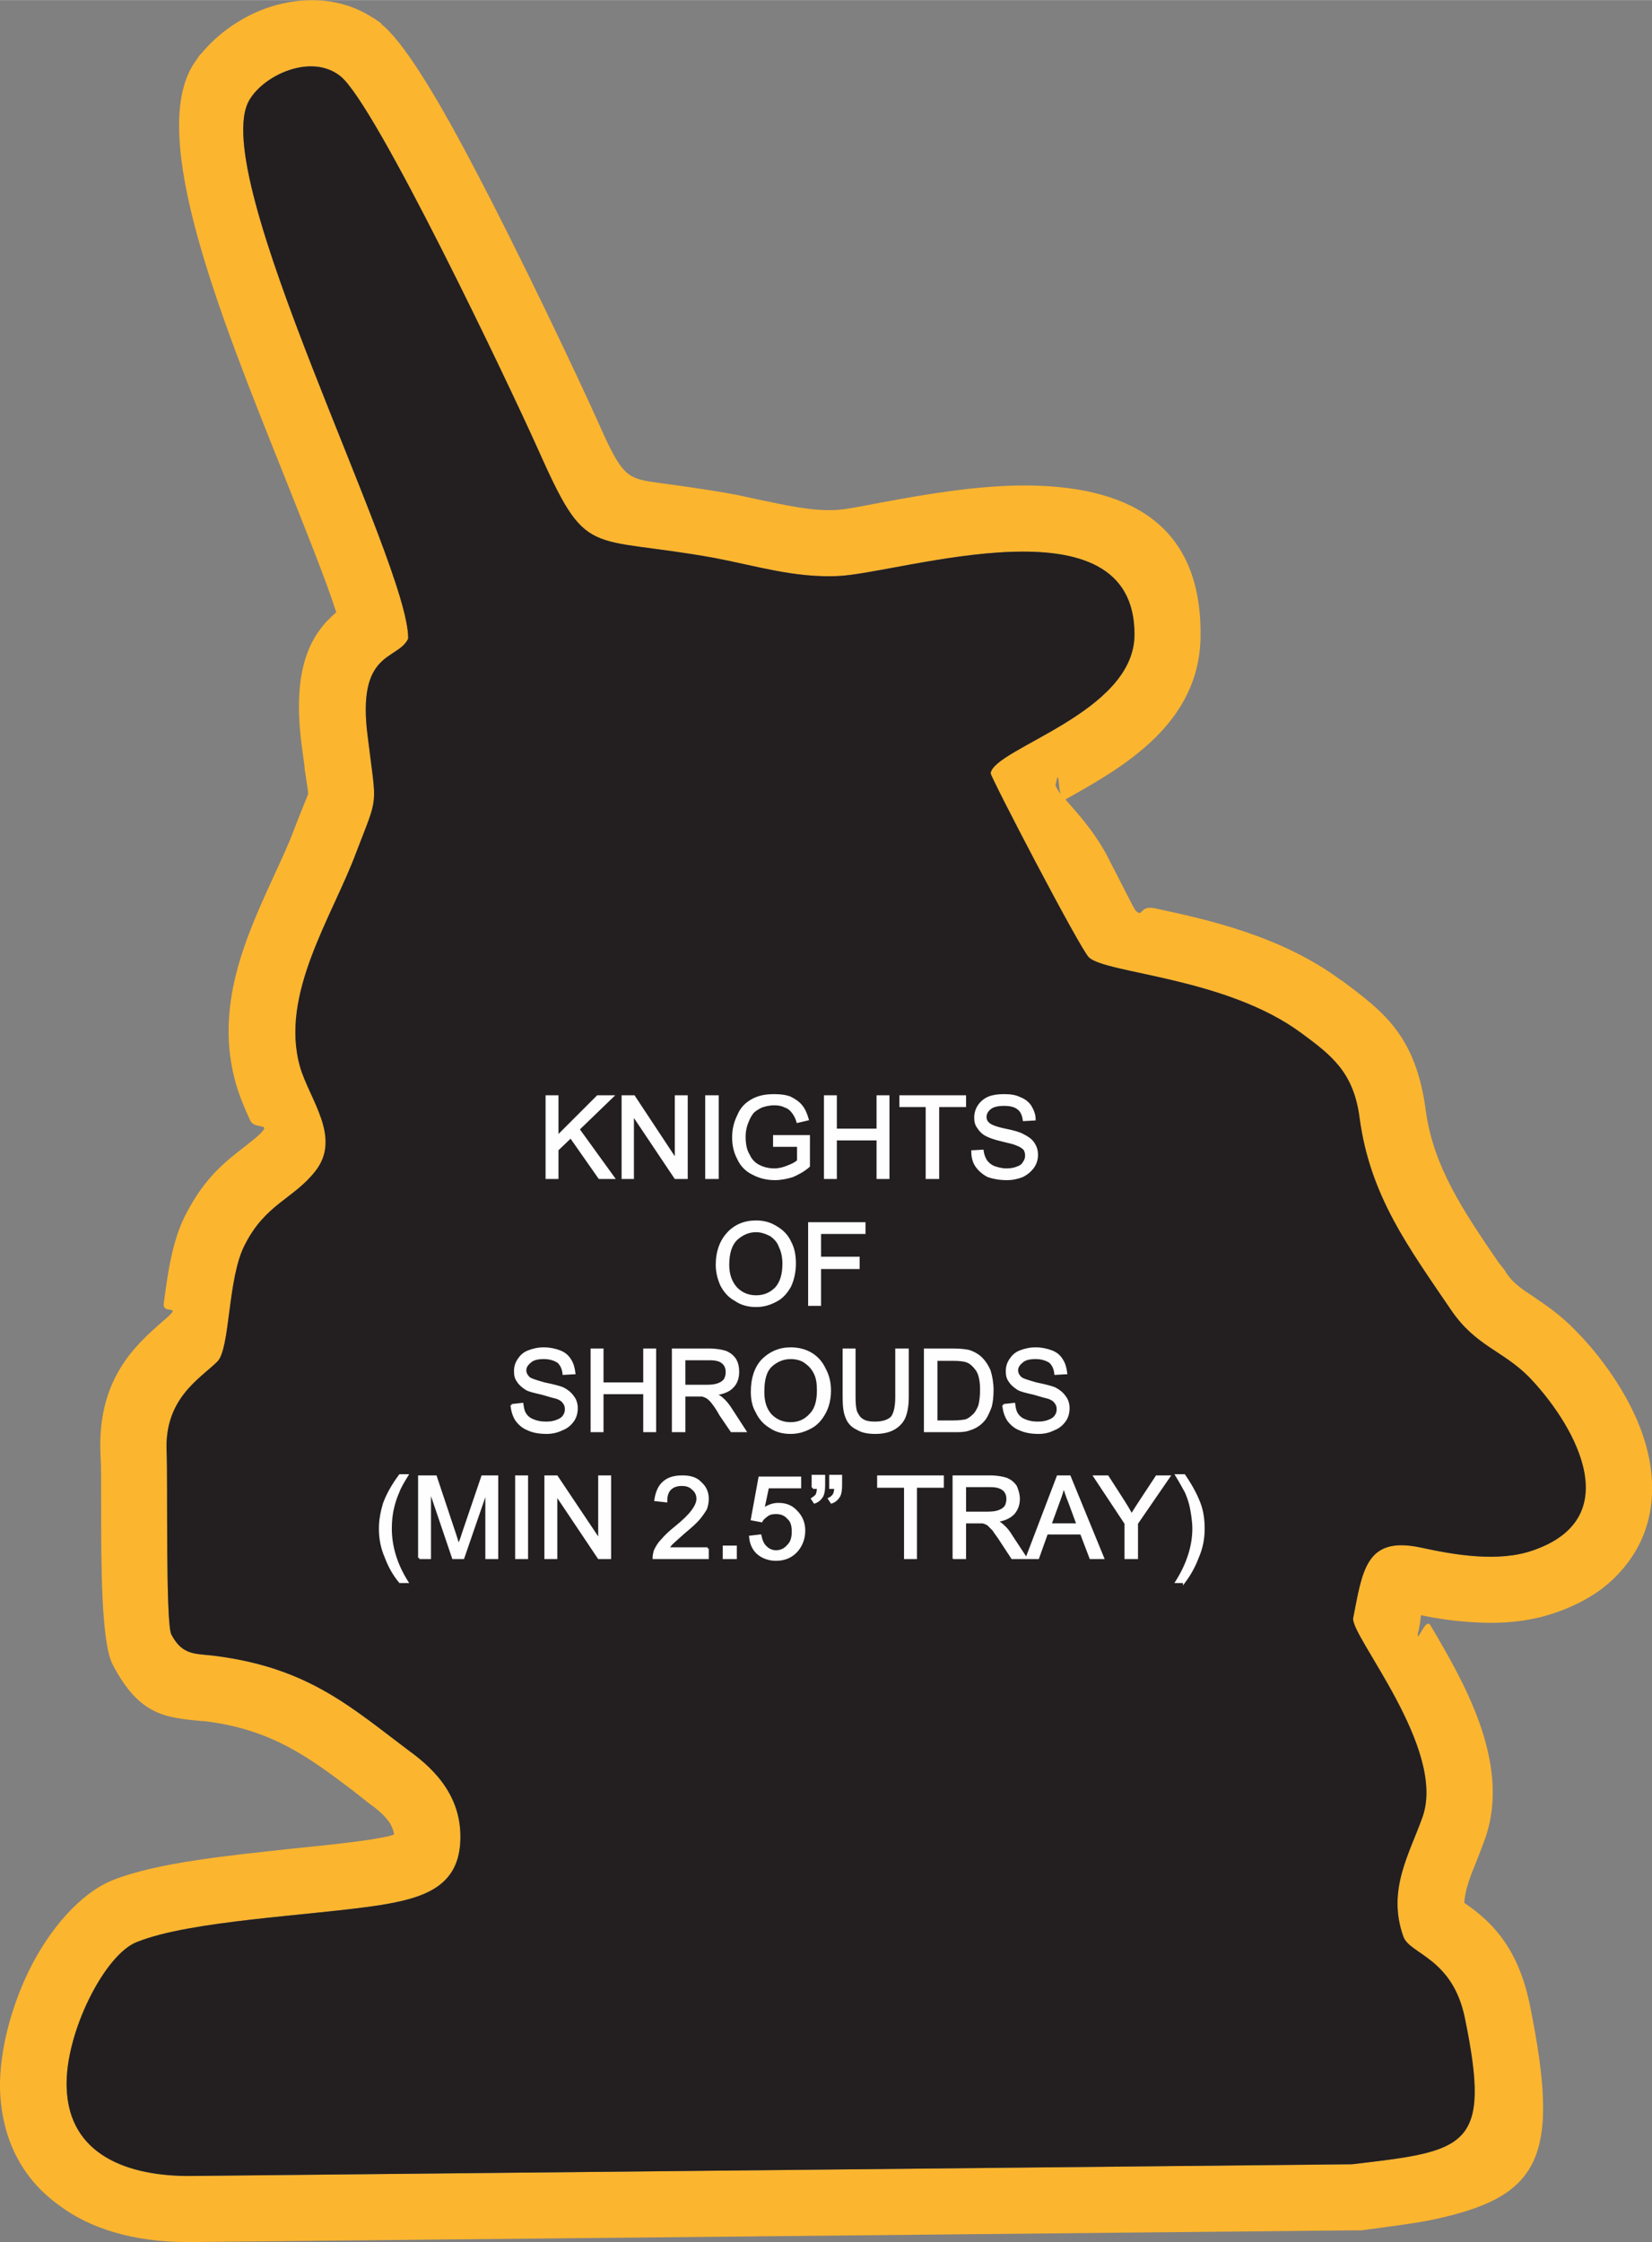
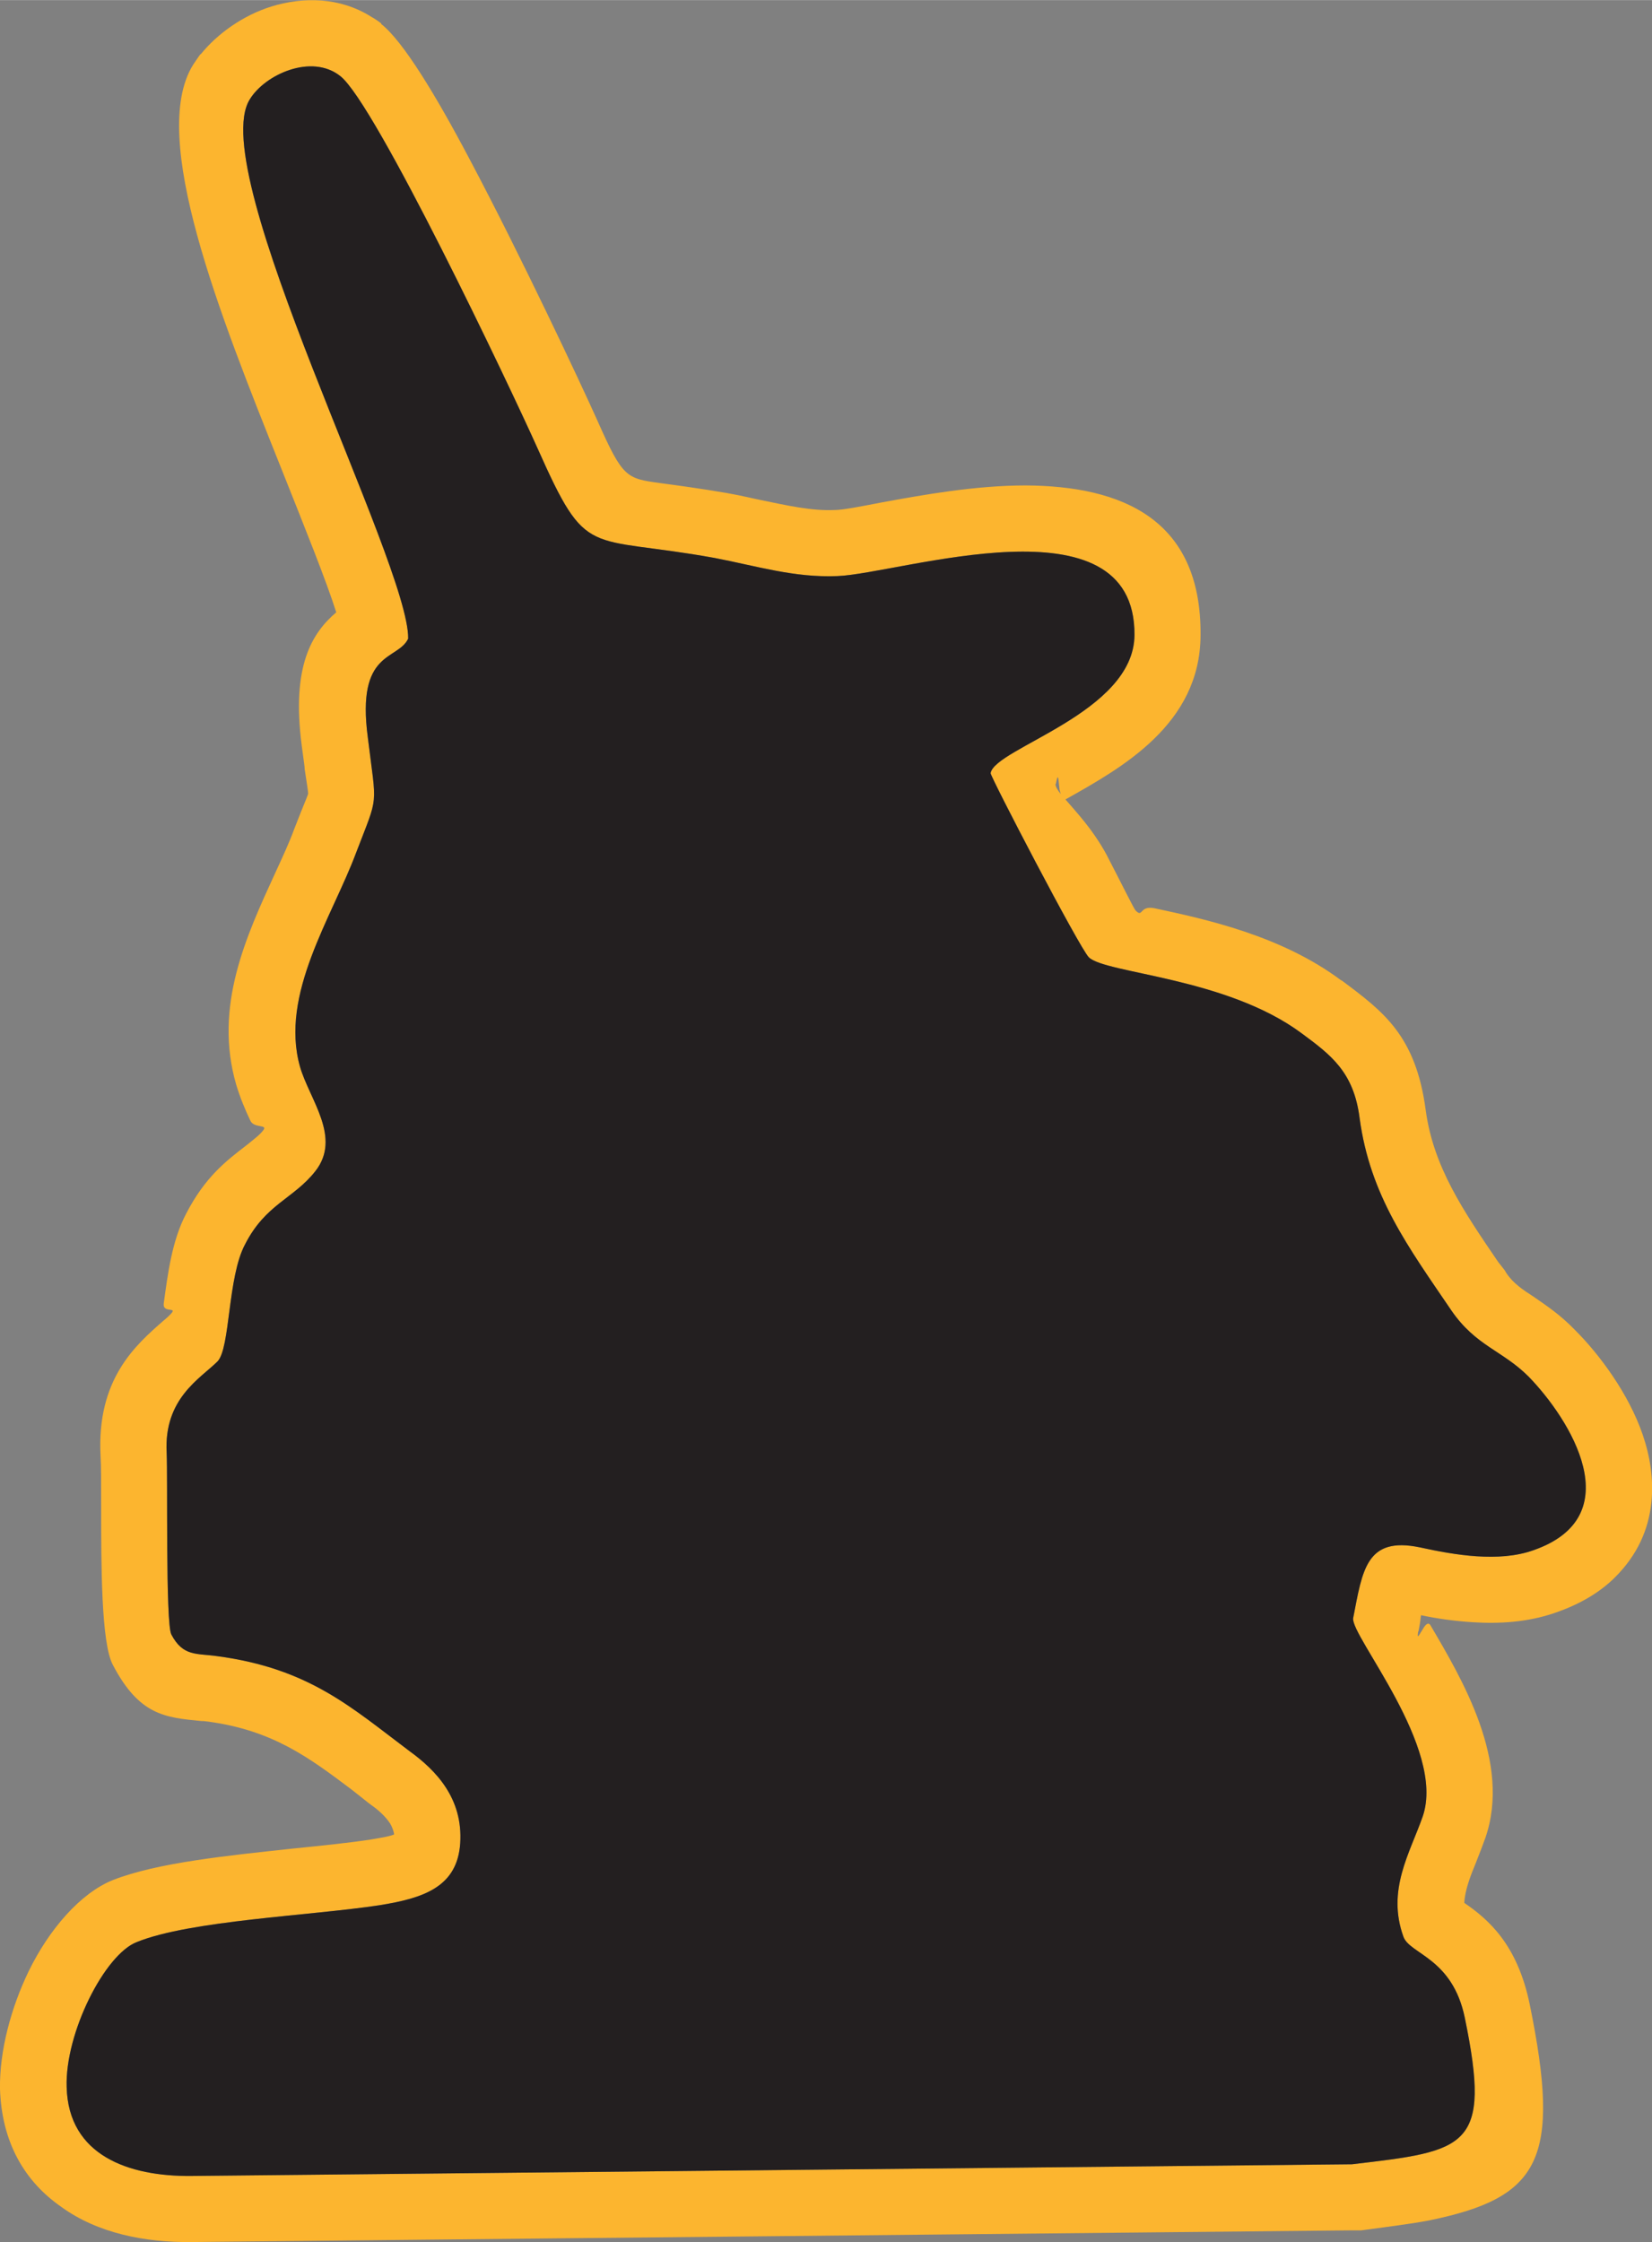
<svg xmlns="http://www.w3.org/2000/svg" xml:space="preserve" width="2.074in" height="2.815in" version="1.1" style="shape-rendering:geometricPrecision; text-rendering:geometricPrecision; image-rendering:optimizeQuality; fill-rule:evenodd; clip-rule:evenodd" viewBox="0 0 2825 3834">
  <rect x="0" y="0" width="2825" height="3834" fill="#808080" stroke="none" />
  <defs>
    <style type="text/css">
   
    .str0 {stroke:#FEFEFE;stroke-width:4.087}
    .fil0 {fill:#FCB52F}
    .fil1 {fill:#231F20}
    .fil2 {fill:#FEFEFE;fill-rule:nonzero}
   
  </style>
  </defs>
  <g id="Layer_x0020_1">
    <g id="_1840717587936">
      <g>
        <path class="fil0" d="M698 1092c-18,38 -89,19 -69,169 15,123 19,95 -20,197 -41,110 -131,242 -96,366 16,56 72,121 26,179 -37,47 -85,56 -120,125 -30,56 -25,177 -47,200 -29,29 -92,63 -87,156 2,43 -2,292 8,311 20,38 43,32 78,37 158,21 230,88 330,163 44,32 91,80 86,157 -5,75 -63,94 -138,106 -118,18 -324,26 -415,63 -55,21 -123,156 -120,248 3,117 106,153 213,152l1985 -20c196,-23 239,-27 193,-250 -21,-103 -94,-109 -105,-139 -29,-80 11,-143 33,-206 40,-117 -124,-309 -119,-339 16,-82 22,-140 114,-121 59,13 135,26 194,5 167,-58 63,-224 -8,-297 -45,-45 -90,-52 -132,-113 -74,-109 -139,-196 -157,-329 -10,-79 -49,-108 -99,-145 -129,-96 -335,-102 -364,-130 -16,-16 -169,-310 -168,-315 7,-43 245,-103 246,-236 2,-241 -401,-105 -508,-101 -74,3 -137,-17 -210,-31 -221,-40 -217,5 -303,-188 -47,-105 -277,-589 -337,-636 -49,-39 -129,-3 -155,40 -77,124 273,793 271,922zm-182 183c-18,-137 18,-193 59,-228 -17,-54 -55,-148 -96,-251 -103,-258 -225,-562 -149,-685 4,-6 8,-12 13,-19l0 1c29,-36 73,-67 121,-82 55,-17 117,-16 170,17l0 0c7,4 13,8 18,12l0 1c37,29 93,121 151,231 87,164 189,381 219,448 43,97 49,98 107,106 30,4 67,9 114,17 28,5 43,9 58,12 44,9 87,19 127,17 13,0 44,-6 80,-13 71,-13 160,-29 246,-29 164,1 301,57 299,257 -1,152 -135,226 -231,280 17,20 46,50 70,94 28,54 47,93 50,96 13,13 6,-9 32,-4 89,19 217,47 319,123l0 0 2 1c71,53 126,94 143,221 13,97 64,172 124,260l11 14c1,2 2,3 3,5 12,18 29,29 46,40 23,16 46,31 72,58 41,41 91,108 115,178 13,38 19,77 15,116 -5,47 -24,90 -62,128 -25,25 -59,46 -103,61 -46,16 -95,19 -141,16 -31,-2 -60,-6 -88,-12 -1,6 -1,10 -2,15l-2 11 -1 3 8 -5c4,-7 9,-13 13,-7 54,92 139,234 94,364 -4,11 -10,27 -16,42 -10,24 -19,48 -20,69 41,28 91,71 112,174 54,265 18,330 -172,369 -37,7 -73,11 -116,17l0 0 -1 0 -2 0 0 0c-4,0 -8,0 -12,0l-1985 20c-80,1 -161,-15 -223,-60 -62,-43 -102,-109 -105,-202 -1,-65 19,-139 49,-201 35,-72 89,-134 144,-156 76,-30 198,-42 309,-54 50,-5 97,-10 130,-15 17,-3 32,-5 42,-9 -1,-7 -4,-14 -7,-19 -8,-12 -20,-23 -33,-32 -3,-2 -15,-12 -33,-26 -72,-54 -134,-101 -245,-116 -7,-1 -9,-1 -12,-1 -62,-6 -106,-10 -151,-96 -20,-37 -20,-171 -20,-271 0,-39 0,-72 -1,-86 -7,-132 60,-190 108,-232 5,-4 9,-8 11,-10 15,-15 -13,-1 -11,-19 7,-51 14,-107 38,-153 33,-64 69,-91 104,-118 11,-9 22,-17 28,-25 9,-11 -16,-3 -22,-17 -9,-19 -17,-38 -24,-61 -39,-134 17,-254 67,-363 12,-26 24,-52 32,-74l11 -28c9,-22 13,-32 13,-33 0,-3 -2,-16 -6,-42 0,-5 -1,-9 -5,-40zm1909 1516c-2,14 2,4 8,-5l-8 5zm-620 -1450c0,4 3,9 9,17 -1,-2 -1,-5 -2,-7l-6 -12 -1 2zm1 -3l0 1 6 12c-2,-15 -2,-33 -6,-13z" />
        <path id="1" class="fil1" d="M698 1092c-18,38 -89,19 -69,169 15,123 19,95 -20,197 -41,110 -131,242 -96,366 16,56 72,121 26,179 -37,47 -85,56 -120,125 -30,56 -25,177 -47,200 -29,29 -92,63 -87,156 2,43 -2,292 8,311 20,38 43,32 78,37 158,21 230,88 330,163 44,32 91,80 86,157 -5,75 -63,94 -138,106 -118,18 -324,26 -415,63 -55,21 -123,156 -120,248 3,117 106,153 213,152l1985 -20c196,-23 239,-27 193,-250 -21,-103 -94,-109 -105,-139 -29,-80 11,-143 33,-206 40,-117 -124,-309 -119,-339 16,-82 22,-140 114,-121 59,13 135,26 194,5 167,-58 63,-224 -8,-297 -45,-45 -90,-52 -132,-113 -74,-109 -139,-196 -157,-329 -10,-79 -49,-108 -99,-145 -129,-96 -335,-102 -364,-130 -16,-16 -169,-310 -168,-315 7,-43 245,-103 246,-236 2,-241 -401,-105 -508,-101 -74,3 -137,-17 -210,-31 -221,-40 -217,5 -303,-188 -47,-105 -277,-589 -337,-636 -49,-39 -129,-3 -155,40 -77,124 273,793 271,922z" />
      </g>
-       <path class="fil2 str0" d="M935 2014l0 -139 18 0 0 69 69 -69 25 0 -58 56 60 83 -24 0 -49 -70 -23 22 0 48 -18 0zm130 0l0 -139 19 0 72 109 0 -109 18 0 0 139 -19 0 -73 -109 0 109 -17 0zm143 0l0 -139 19 0 0 139 -19 0zm116 -55l0 -16 59 0 0 51c-9,8 -19,13 -28,17 -10,3 -20,5 -30,5 -13,0 -26,-3 -37,-9 -11,-5 -20,-14 -25,-25 -6,-11 -9,-23 -9,-37 0,-14 3,-26 9,-38 5,-12 13,-20 24,-26 11,-6 23,-8 37,-8 10,0 19,1 27,4 8,4 14,8 19,14 5,6 8,13 11,23l-17 4c-2,-7 -5,-12 -8,-16 -3,-4 -7,-8 -13,-10 -6,-3 -12,-4 -19,-4 -9,0 -16,2 -22,4 -6,3 -11,6 -15,10 -3,4 -6,9 -8,14 -4,9 -6,18 -6,28 0,12 2,23 7,31 4,9 10,15 18,19 8,4 17,6 26,6 8,0 16,-2 23,-5 8,-3 14,-6 18,-10l0 -26 -41 0zm87 55l0 -139 18 0 0 57 72 0 0 -57 18 0 0 139 -18 0 0 -66 -72 0 0 66 -18 0zm174 0l0 -123 -45 0 0 -16 110 0 0 16 -46 0 0 123 -19 0zm78 -45l17 -1c1,7 3,12 6,17 3,4 7,8 14,11 6,2 13,4 21,4 7,0 13,-1 18,-3 6,-2 10,-5 12,-9 3,-4 4,-8 4,-12 0,-4 -1,-8 -3,-11 -3,-3 -7,-6 -13,-8 -4,-2 -12,-4 -25,-7 -13,-3 -21,-6 -27,-9 -6,-3 -11,-8 -14,-13 -4,-5 -5,-11 -5,-17 0,-7 2,-14 6,-20 4,-6 10,-11 17,-14 8,-3 16,-4 26,-4 10,0 19,1 27,5 8,3 14,8 18,14 4,7 7,14 7,22l-18 1c-1,-8 -4,-15 -9,-19 -6,-5 -14,-7 -25,-7 -11,0 -19,2 -24,6 -5,4 -8,9 -8,15 0,5 2,9 6,12 3,3 13,7 28,10 15,3 25,6 30,9 8,4 14,8 18,14 4,6 6,12 6,20 0,7 -2,14 -6,20 -5,7 -11,12 -19,16 -8,3 -16,5 -26,5 -13,0 -23,-2 -32,-5 -8,-4 -15,-10 -20,-17 -5,-7 -7,-16 -7,-25zm-437 194c0,-23 7,-41 19,-54 12,-13 28,-20 48,-20 13,0 24,3 35,10 10,6 18,14 23,25 6,11 8,23 8,37 0,14 -3,27 -8,38 -6,11 -14,20 -24,25 -11,6 -22,9 -34,9 -13,0 -25,-3 -35,-10 -11,-6 -18,-14 -24,-25 -5,-11 -8,-23 -8,-35zm19 0c0,17 5,30 14,40 9,9 20,14 34,14 14,0 25,-5 34,-14 9,-10 13,-24 13,-42 0,-11 -2,-21 -6,-29 -3,-9 -9,-15 -16,-20 -8,-4 -16,-7 -25,-7 -13,0 -24,5 -34,14 -9,9 -14,23 -14,44zm139 68l0 -139 94 0 0 16 -76 0 0 43 66 0 0 17 -66 0 0 63 -18 0zm-509 172l18 -2c1,7 2,13 5,17 3,5 8,9 14,11 7,3 14,4 22,4 7,0 13,-1 18,-3 6,-2 10,-5 12,-8 3,-4 4,-8 4,-12 0,-5 -1,-8 -4,-12 -2,-3 -6,-6 -12,-8 -4,-1 -12,-3 -25,-7 -13,-3 -22,-5 -27,-8 -6,-4 -11,-8 -14,-13 -4,-5 -5,-11 -5,-17 0,-8 2,-14 6,-20 4,-6 9,-11 17,-14 8,-3 16,-5 26,-5 10,0 19,2 27,5 8,3 14,8 18,15 4,6 6,14 7,22l-18 1c-1,-9 -4,-15 -9,-20 -6,-4 -14,-7 -25,-7 -11,0 -19,2 -24,7 -5,4 -8,9 -8,14 0,5 2,9 6,13 3,3 13,6 27,10 15,3 26,6 31,8 8,4 14,9 18,15 4,5 6,12 6,19 0,8 -2,15 -6,21 -5,7 -11,12 -19,15 -8,4 -17,6 -26,6 -13,0 -24,-2 -32,-6 -8,-3 -15,-9 -20,-16 -5,-8 -7,-16 -8,-25zm137 44l0 -139 18 0 0 58 72 0 0 -58 18 0 0 139 -18 0 0 -65 -72 0 0 65 -18 0zm139 0l0 -139 62 0c12,0 22,2 28,4 7,3 12,7 16,13 4,7 5,14 5,21 0,10 -3,19 -9,25 -6,7 -16,11 -30,13 5,3 9,5 11,7 6,5 11,11 16,19l24 37 -23 0 -19 -28c-5,-9 -9,-15 -13,-20 -3,-4 -6,-7 -9,-9 -3,-2 -6,-3 -9,-4 -2,0 -5,0 -10,0l-21 0 0 61 -19 0zm19 -77l39 0c9,0 15,-1 20,-3 5,-2 8,-4 11,-8 2,-4 3,-8 3,-13 0,-6 -2,-12 -7,-16 -4,-4 -12,-6 -22,-6l-44 0 0 46zm116 10c0,-23 6,-41 18,-54 13,-13 29,-20 48,-20 13,0 25,3 35,9 10,6 18,15 23,26 6,11 9,23 9,37 0,14 -3,27 -9,38 -6,11 -14,20 -24,25 -11,6 -22,9 -34,9 -13,0 -25,-3 -35,-10 -10,-6 -18,-15 -23,-26 -6,-10 -8,-22 -8,-34zm19 0c0,17 4,30 13,40 9,9 20,14 34,14 14,0 25,-5 34,-15 9,-9 13,-23 13,-41 0,-11 -1,-21 -5,-29 -4,-9 -10,-15 -17,-20 -7,-5 -16,-7 -25,-7 -13,0 -24,5 -33,13 -10,9 -14,24 -14,45zm228 -72l19 0 0 81c0,14 -2,25 -5,33 -3,8 -9,15 -17,20 -8,5 -19,8 -33,8 -13,0 -23,-2 -31,-7 -9,-4 -15,-11 -18,-19 -4,-9 -5,-21 -5,-35l0 -81 18 0 0 81c0,12 1,21 3,26 3,6 6,11 12,14 5,3 12,4 20,4 13,0 23,-3 29,-9 5,-6 8,-18 8,-35l0 -81zm49 139l0 -139 48 0c11,0 19,1 25,2 8,2 15,6 20,10 8,7 13,15 17,24 3,10 5,21 5,33 0,11 -1,20 -3,28 -3,8 -6,15 -10,21 -4,5 -8,9 -13,12 -4,3 -10,5 -16,7 -7,2 -14,2 -23,2l-50 0zm19 -16l29 0c10,0 17,-1 22,-2 5,-2 9,-5 12,-8 5,-4 8,-10 11,-17 2,-8 3,-17 3,-27 0,-15 -2,-26 -7,-34 -5,-7 -11,-13 -17,-15 -5,-2 -13,-3 -24,-3l-29 0 0 106zm115 -28l18 -2c1,7 2,13 5,17 3,5 8,9 14,11 7,3 14,4 22,4 7,0 13,-1 18,-3 6,-2 10,-5 12,-8 3,-4 4,-8 4,-12 0,-5 -1,-8 -4,-12 -2,-3 -6,-6 -12,-8 -4,-1 -12,-3 -25,-7 -13,-3 -22,-5 -27,-8 -6,-4 -11,-8 -14,-13 -4,-5 -5,-11 -5,-17 0,-8 2,-14 6,-20 4,-6 9,-11 17,-14 8,-3 16,-5 26,-5 10,0 19,2 27,5 8,3 14,8 18,15 4,6 6,14 7,22l-18 1c-1,-9 -4,-15 -9,-20 -6,-4 -14,-7 -25,-7 -11,0 -19,2 -24,7 -5,4 -8,9 -8,14 0,5 2,9 6,13 3,3 13,6 27,10 15,3 26,6 31,8 8,4 14,9 18,15 4,5 6,12 6,19 0,8 -2,15 -6,21 -5,7 -11,12 -19,15 -8,4 -16,6 -26,6 -13,0 -23,-2 -32,-6 -8,-3 -15,-9 -20,-16 -5,-8 -7,-16 -8,-25zm-1032 302c-10,-12 -18,-26 -24,-42 -7,-16 -10,-32 -10,-49 0,-15 3,-30 7,-43 6,-16 15,-32 27,-48l12 0c-8,13 -13,22 -15,28 -4,9 -7,18 -9,27 -3,12 -4,24 -4,36 0,30 9,61 28,91l-12 0zm33 -41l0 -139 28 0 33 99c3,9 5,16 6,20 2,-5 5,-12 8,-22l33 -97 25 0 0 139 -18 0 0 -116 -40 116 -17 0 -40 -118 0 118 -18 0zm166 0l0 -139 18 0 0 139 -18 0zm50 0l0 -139 19 0 73 109 0 -109 18 0 0 139 -19 0 -73 -109 0 109 -18 0zm277 -16l0 16 -92 0c0,-4 1,-8 2,-12 3,-6 6,-12 12,-18 5,-6 12,-13 22,-21 15,-12 25,-22 30,-29 6,-8 9,-15 9,-21 0,-7 -3,-13 -8,-17 -5,-5 -11,-7 -19,-7 -8,0 -15,2 -20,7 -5,5 -7,12 -7,21l-18 -2c2,-13 6,-23 14,-30 8,-7 18,-10 32,-10 13,0 24,3 31,11 8,7 12,16 12,27 0,6 -1,11 -3,17 -3,5 -7,11 -12,17 -5,6 -14,14 -26,24 -10,9 -17,15 -20,18 -3,3 -5,6 -7,9l68 0zm28 16l0 -19 20 0 0 19 -20 0zm45 -36l17 -2c2,9 5,16 10,20 4,4 10,7 17,7 8,0 15,-3 21,-10 6,-6 8,-14 8,-24 0,-10 -2,-18 -8,-23 -5,-6 -12,-9 -21,-9 -6,0 -11,1 -15,4 -4,3 -8,6 -10,10l-16 -3 13 -71 69 0 0 16 -55 0 -8 38c9,-6 17,-9 26,-9 13,0 23,4 31,13 8,8 13,19 13,32 0,13 -4,24 -11,33 -9,11 -21,17 -37,17 -12,0 -23,-4 -31,-11 -8,-7 -12,-17 -13,-28zm107 -84l0 -20 19 0 0 16c0,8 -1,14 -3,18 -3,5 -7,9 -13,11l-4 -6c3,-2 6,-4 8,-7 1,-3 2,-7 2,-12l-9 0zm30 0l0 -20 18 0 0 16c0,8 -1,14 -3,18 -3,5 -7,9 -13,11l-4 -6c4,-2 6,-4 8,-7 2,-3 2,-7 3,-12l-9 0zm128 120l0 -122 -46 0 0 -17 110 0 0 17 -46 0 0 122 -18 0zm83 0l0 -139 62 0c12,0 22,2 28,4 7,3 12,7 16,13 3,7 5,14 5,21 0,10 -3,18 -9,25 -7,7 -16,11 -30,13 5,2 9,5 11,7 6,5 11,11 15,18l25 38 -23 0 -19 -29c-5,-8 -10,-14 -13,-19 -4,-4 -7,-7 -9,-9 -3,-2 -6,-3 -9,-4 -2,0 -5,0 -10,0l-21 0 0 61 -19 0zm19 -77l39 0c9,0 15,-1 20,-3 5,-2 8,-4 11,-8 2,-4 3,-8 3,-13 0,-6 -2,-12 -7,-16 -5,-4 -12,-6 -22,-6l-44 0 0 46zm106 77l53 -139 20 0 57 139 -21 0 -16 -42 -59 0 -15 42 -19 0zm40 -57l47 0 -14 -38c-5,-12 -8,-22 -10,-29 -2,9 -5,18 -8,26l-15 41zm129 57l0 -59 -53 -80 22 0 27 42c5,8 10,16 14,24 5,-8 10,-16 16,-25l27 -41 21 0 -55 80 0 59 -19 0zm100 41l-13 0c19,-30 29,-61 29,-91 0,-12 -2,-24 -4,-35 -2,-10 -5,-19 -9,-28 -3,-5 -8,-15 -16,-28l13 0c11,16 20,32 26,48 5,13 7,28 7,43 0,17 -3,33 -10,49 -6,16 -14,30 -23,42z" />
    </g>
  </g>
</svg>